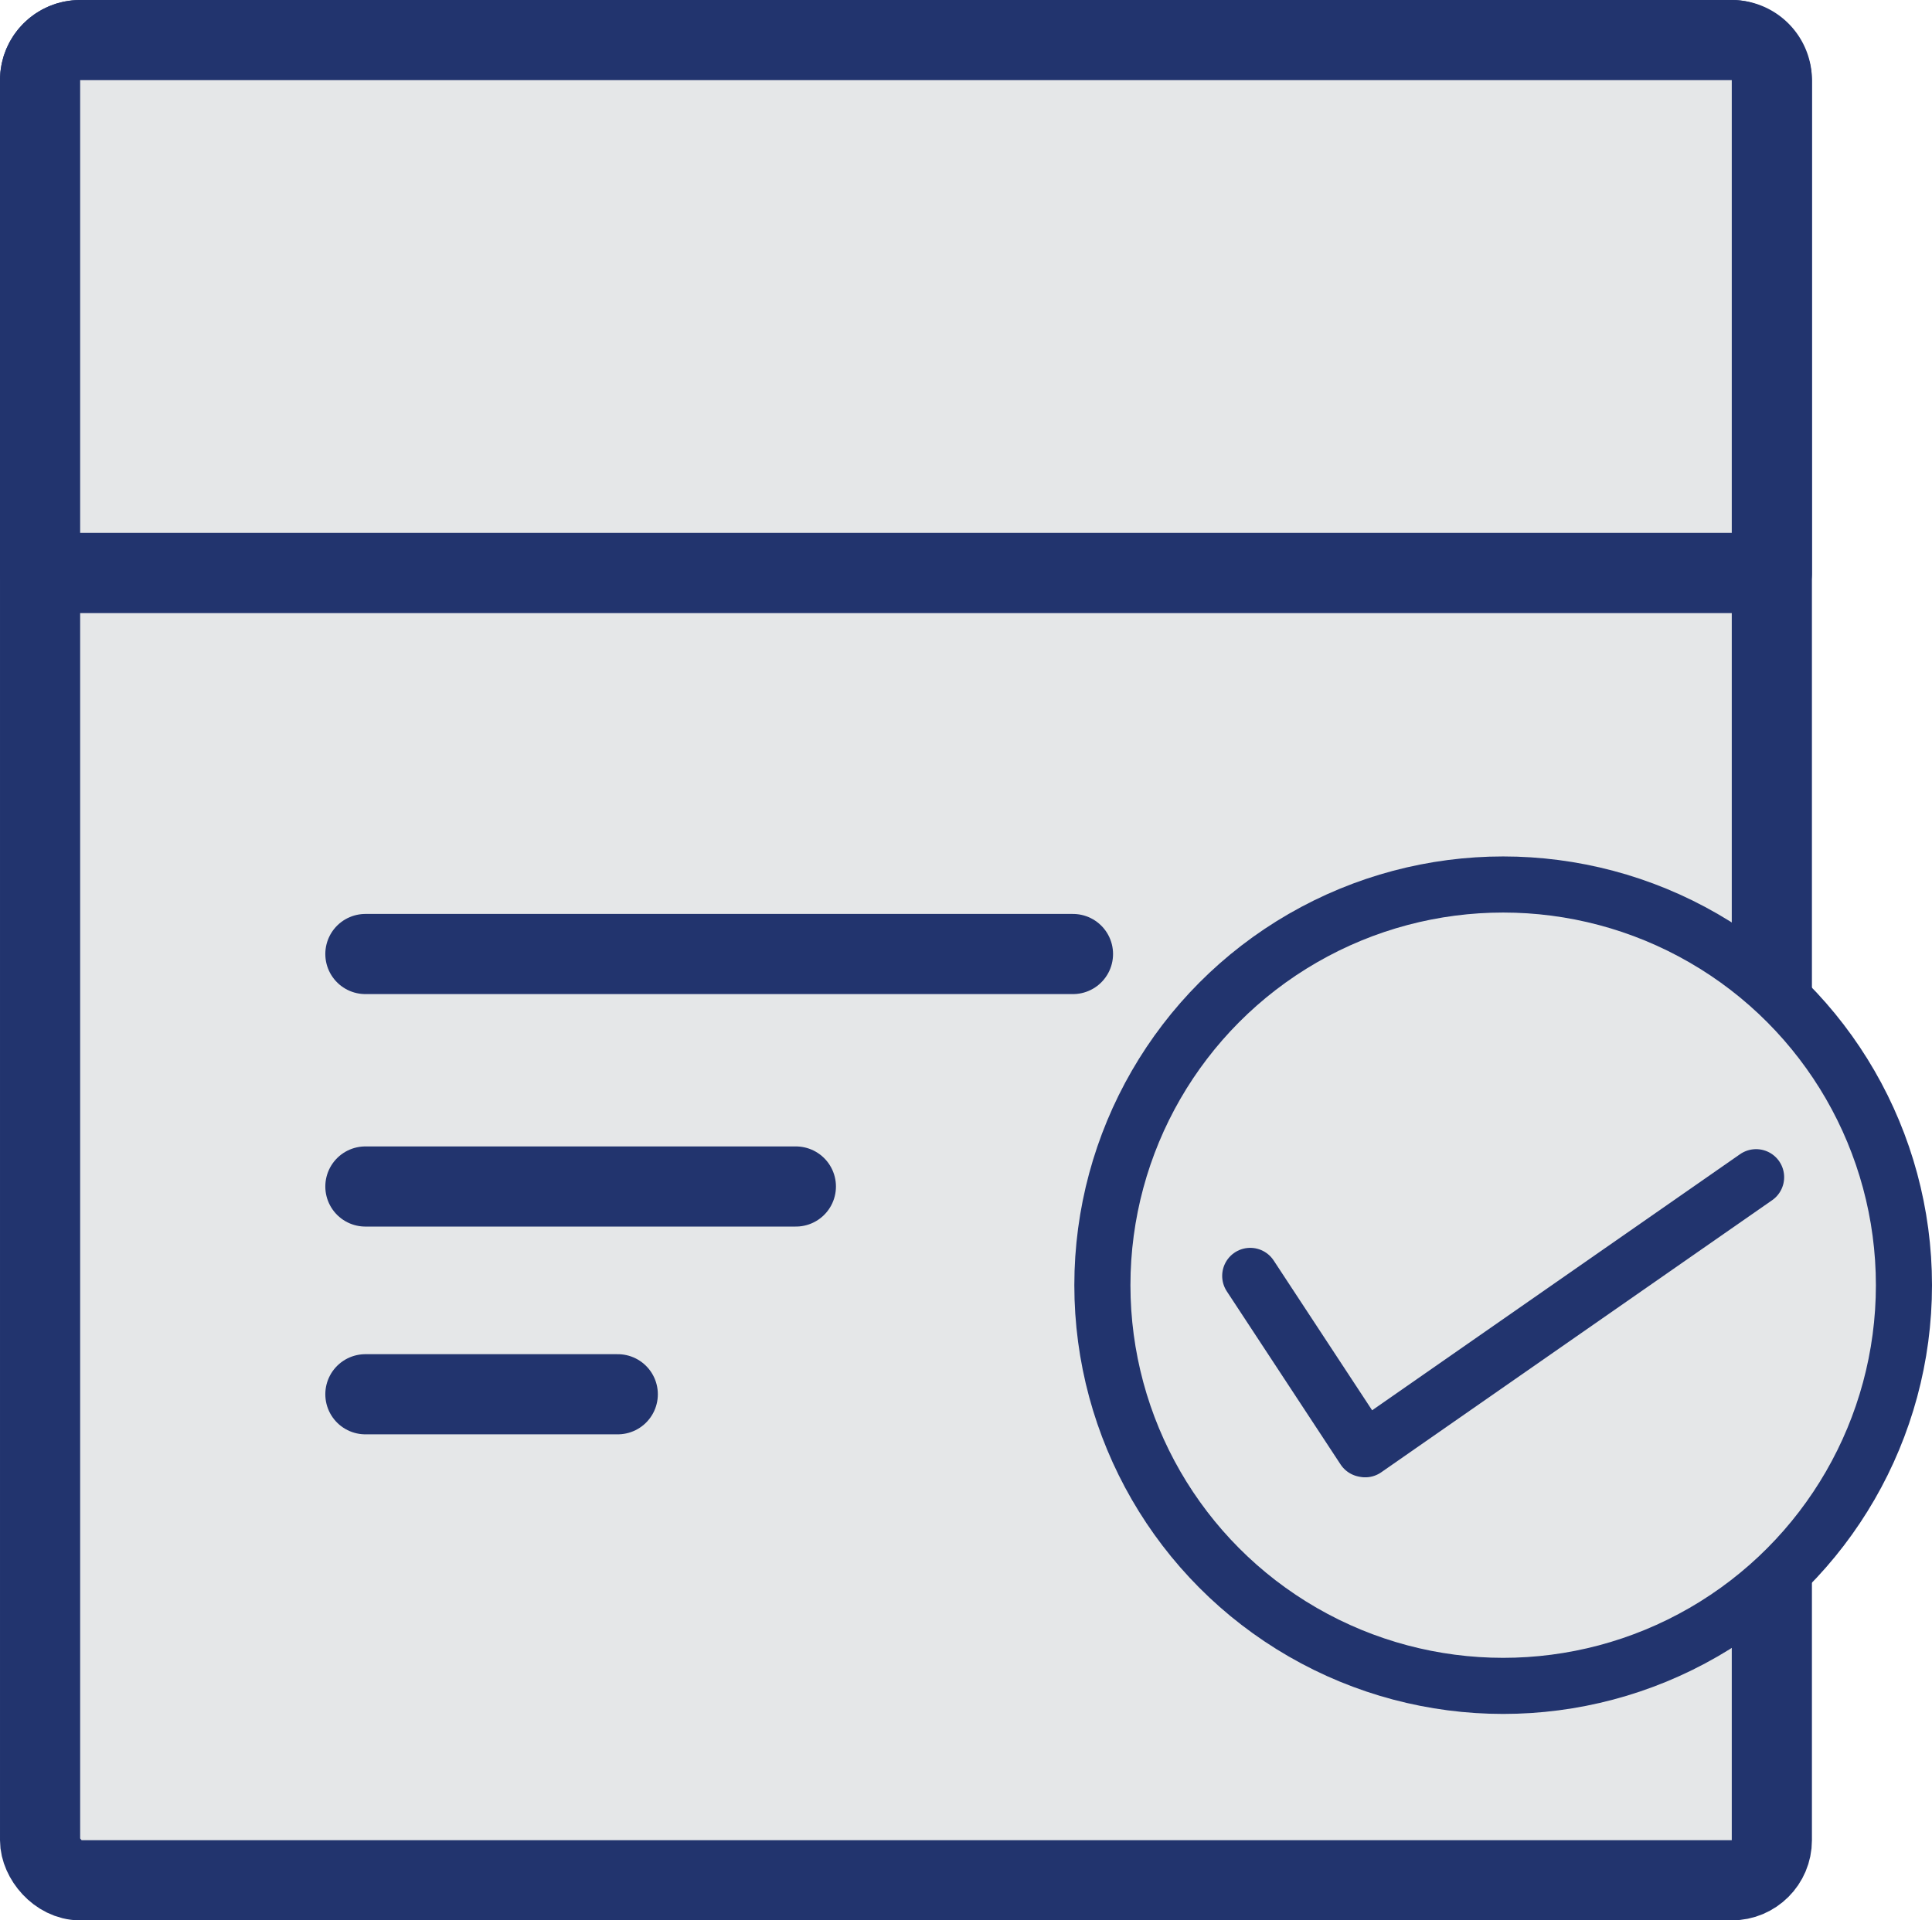
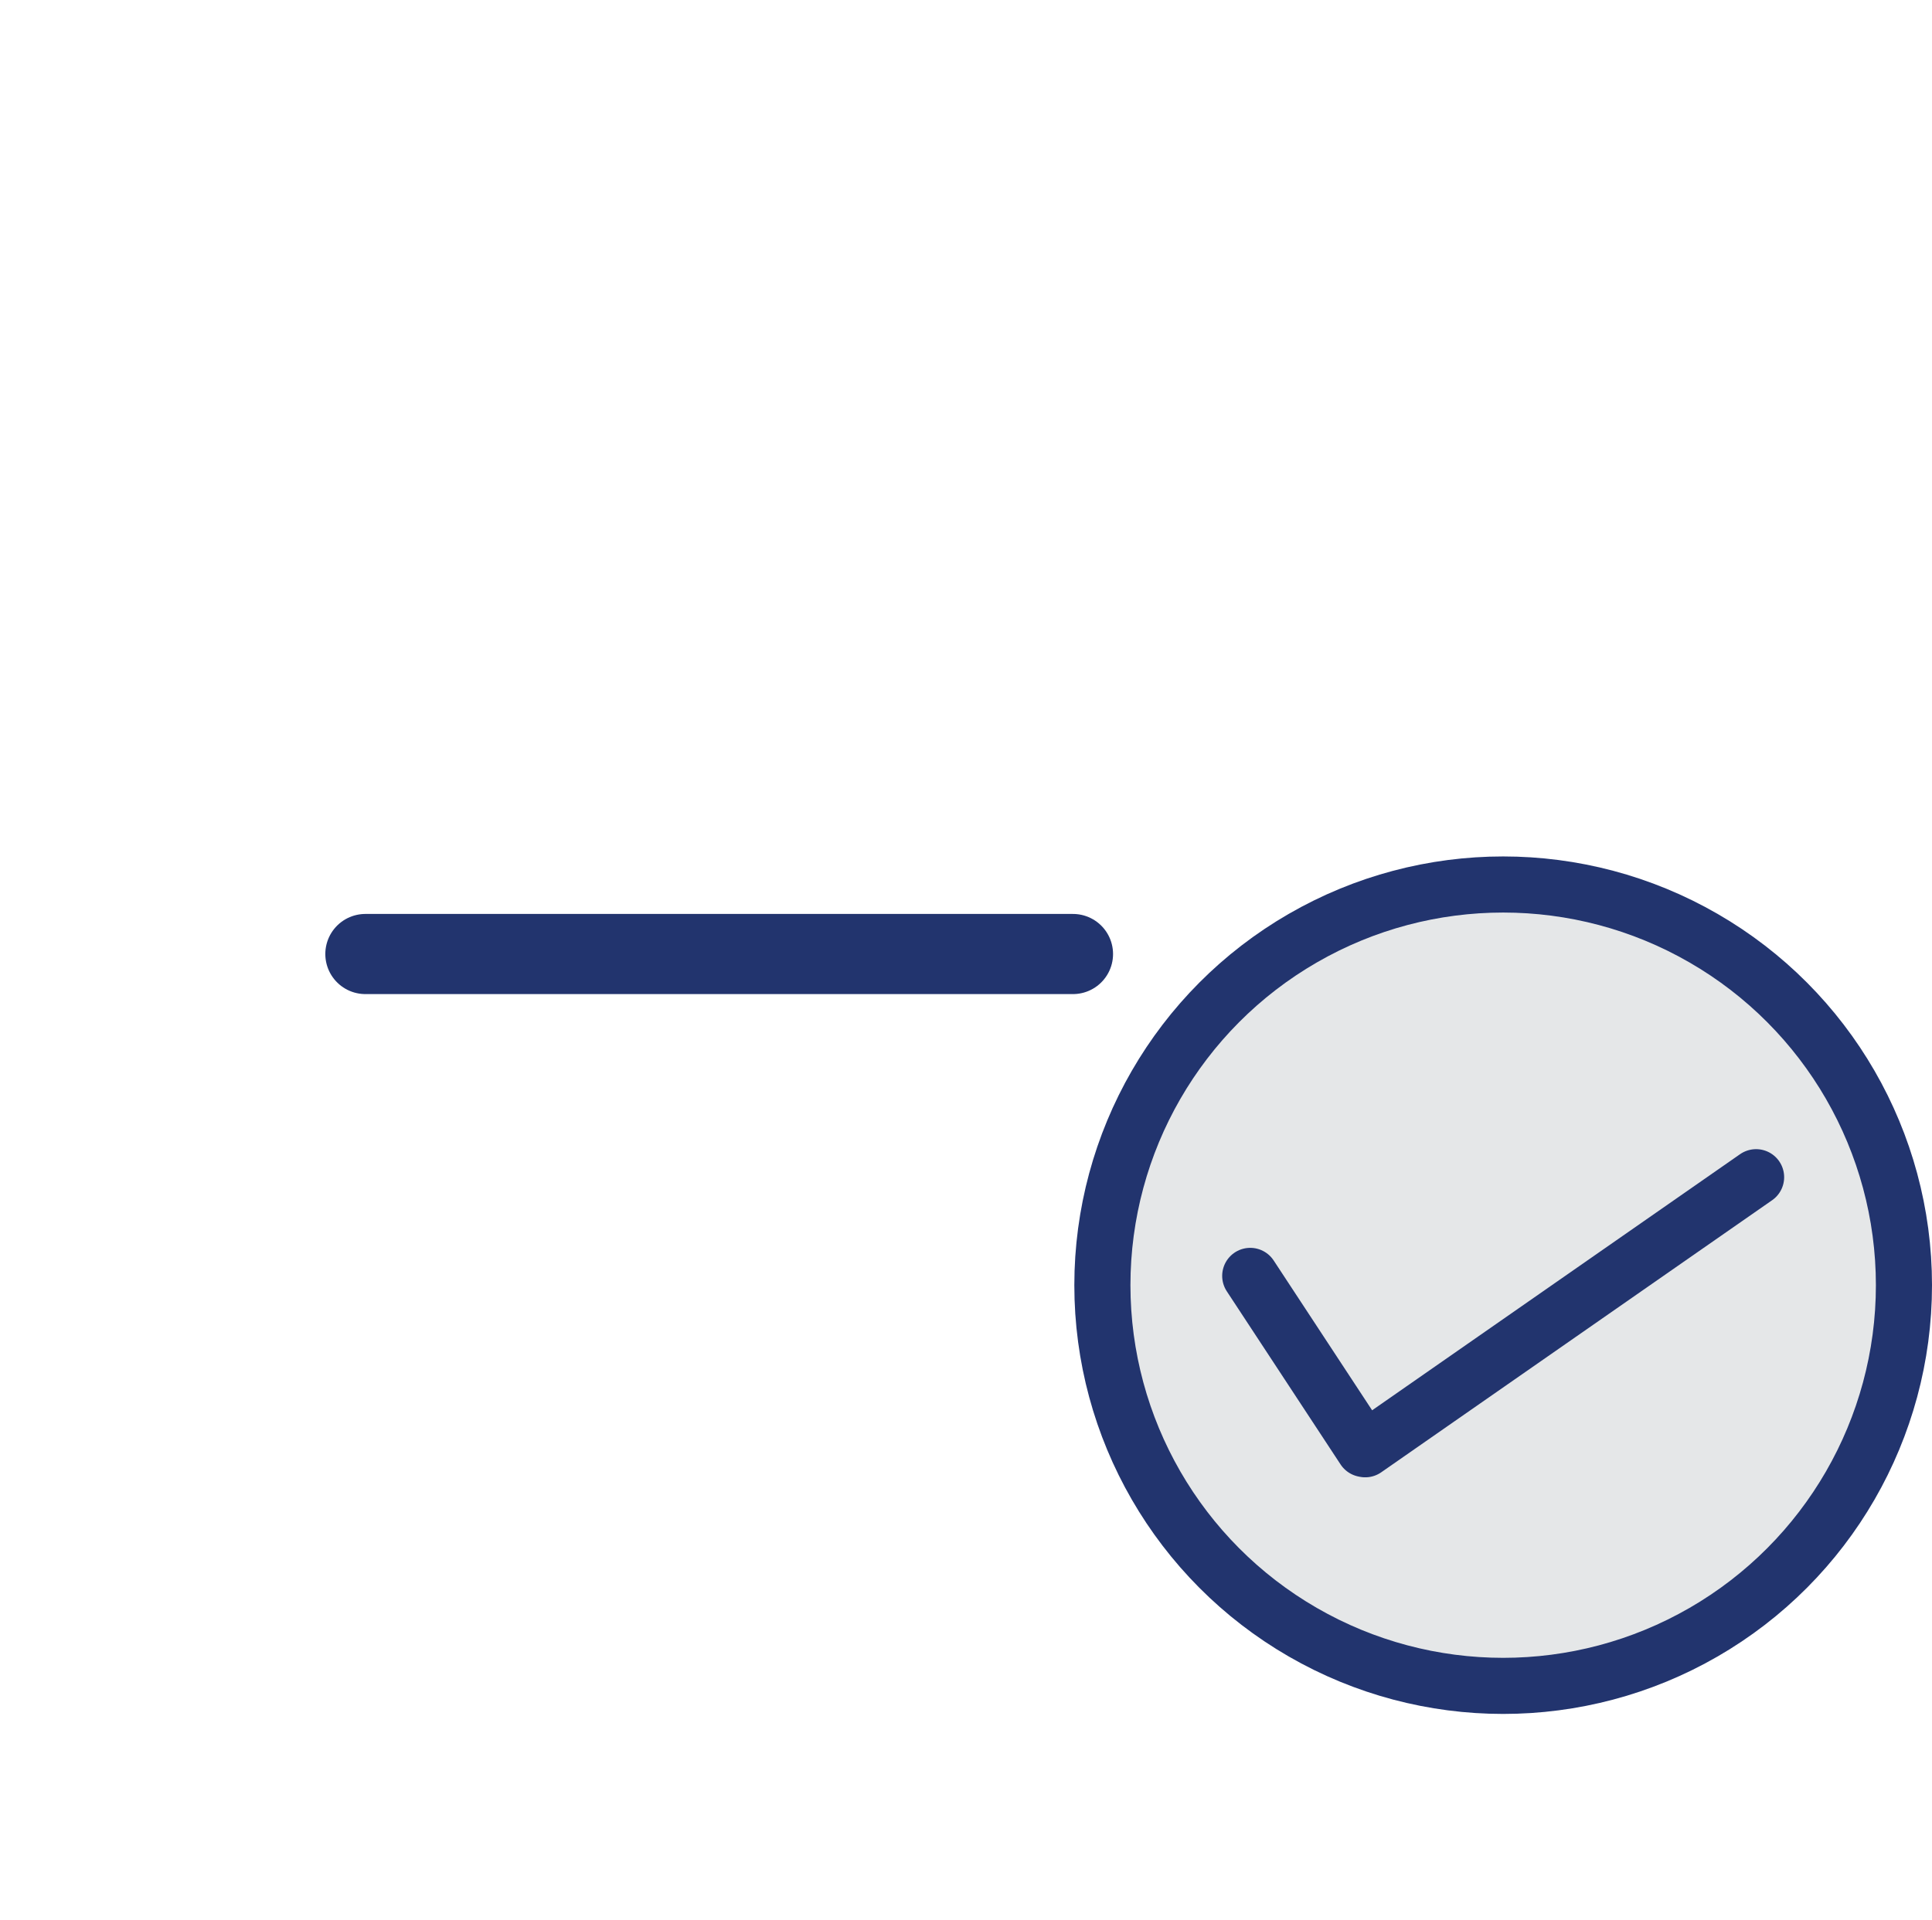
<svg xmlns="http://www.w3.org/2000/svg" id="Layer_2" data-name="Layer 2" viewBox="0 0 482.06 479.26">
  <defs>
    <style>.cls-1,.cls-3{fill:#e5e7e8;}.cls-1,.cls-2,.cls-3,.cls-4{stroke:#22346e;}.cls-1,.cls-2,.cls-4{stroke-linejoin:round;}.cls-1,.cls-2{stroke-width:20px;}.cls-2,.cls-4{fill:none;stroke-linecap:round;}.cls-3{stroke-miterlimit:10;}.cls-3,.cls-4{stroke-width:14px;}</style>
  </defs>
-   <rect class="cls-1" x="10" y="10" width="432.1" height="459.26" rx="10" />
-   <path class="cls-1" d="M20,10H432.1a10,10,0,0,1,10,10V143a0,0,0,0,1,0,0H10a0,0,0,0,1,0,0V20A10,10,0,0,1,20,10Z" />
  <line class="cls-2" x1="91.17" y1="238.09" x2="267.72" y2="238.09" />
-   <line class="cls-2" x1="91.17" y1="296.11" x2="198.58" y2="296.11" />
-   <line class="cls-2" x1="91.17" y1="347.96" x2="154.14" y2="347.96" />
  <g id="Layer_3" data-name="Layer 3">
    <circle class="cls-3" cx="375.06" cy="320.74" r="100" />
    <polyline class="cls-4" points="438.17 293.79 340.64 361.69 340.34 361.63 311.95 318.42" />
  </g>
</svg>